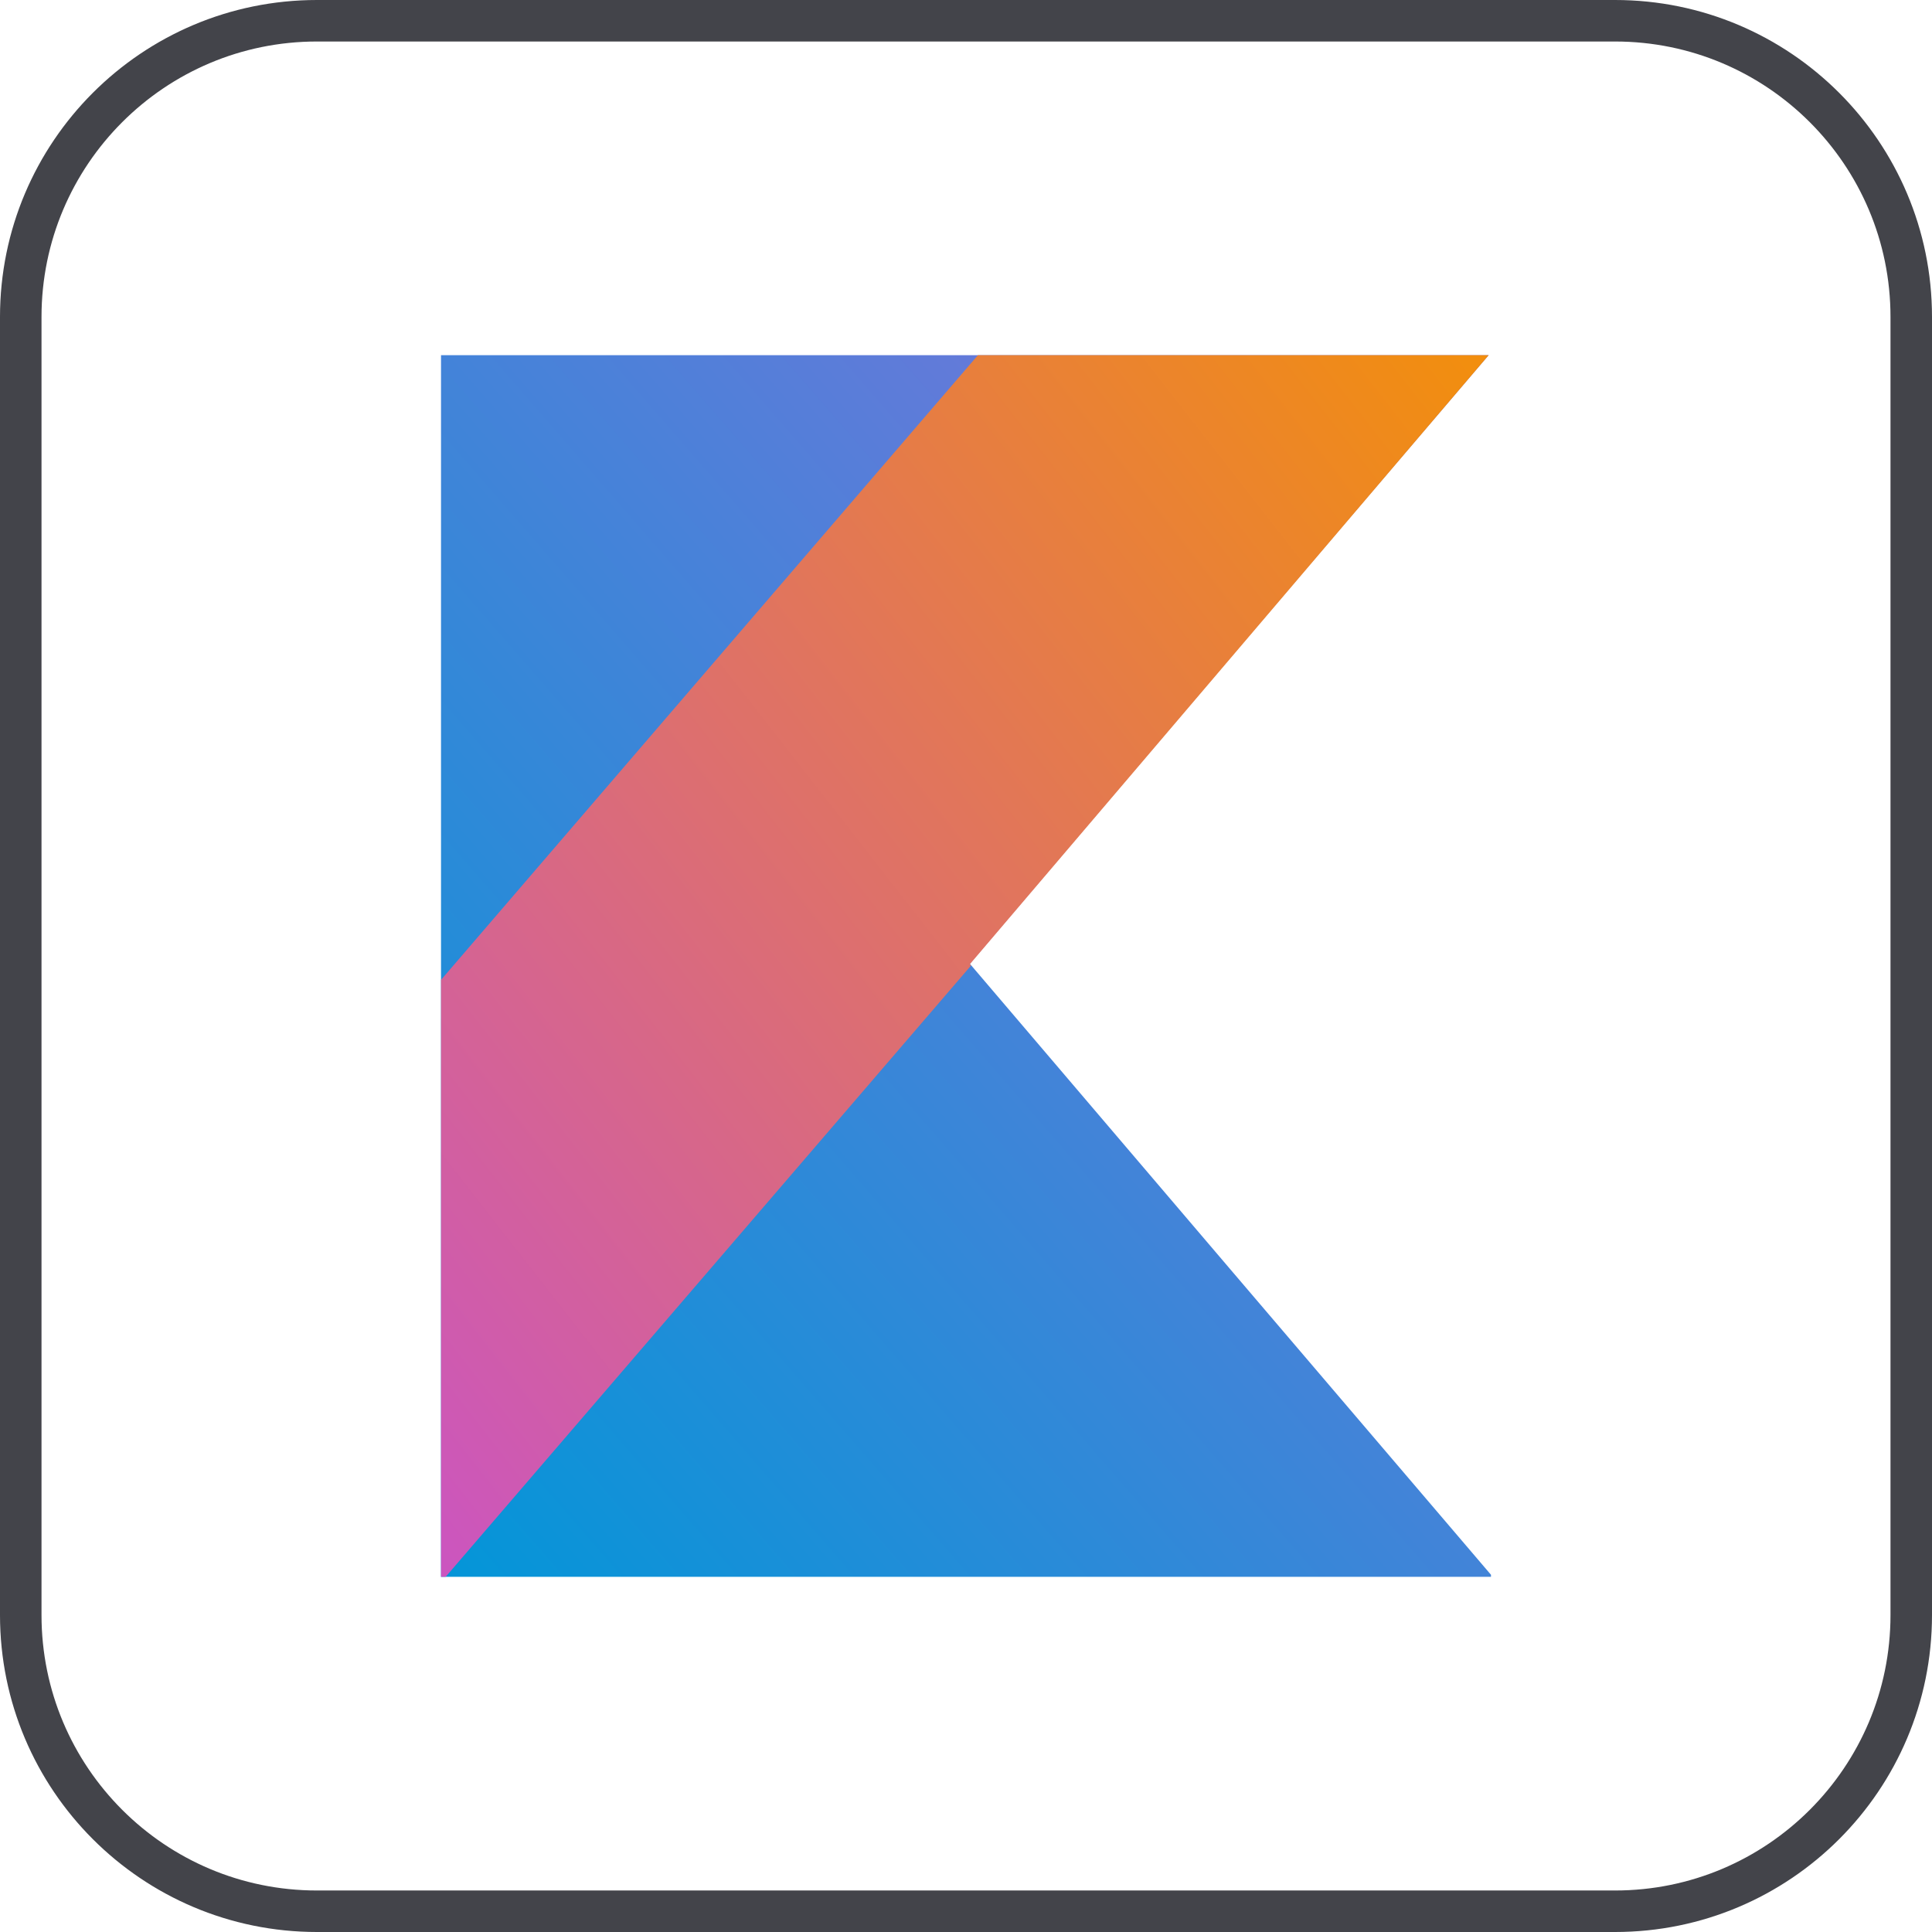
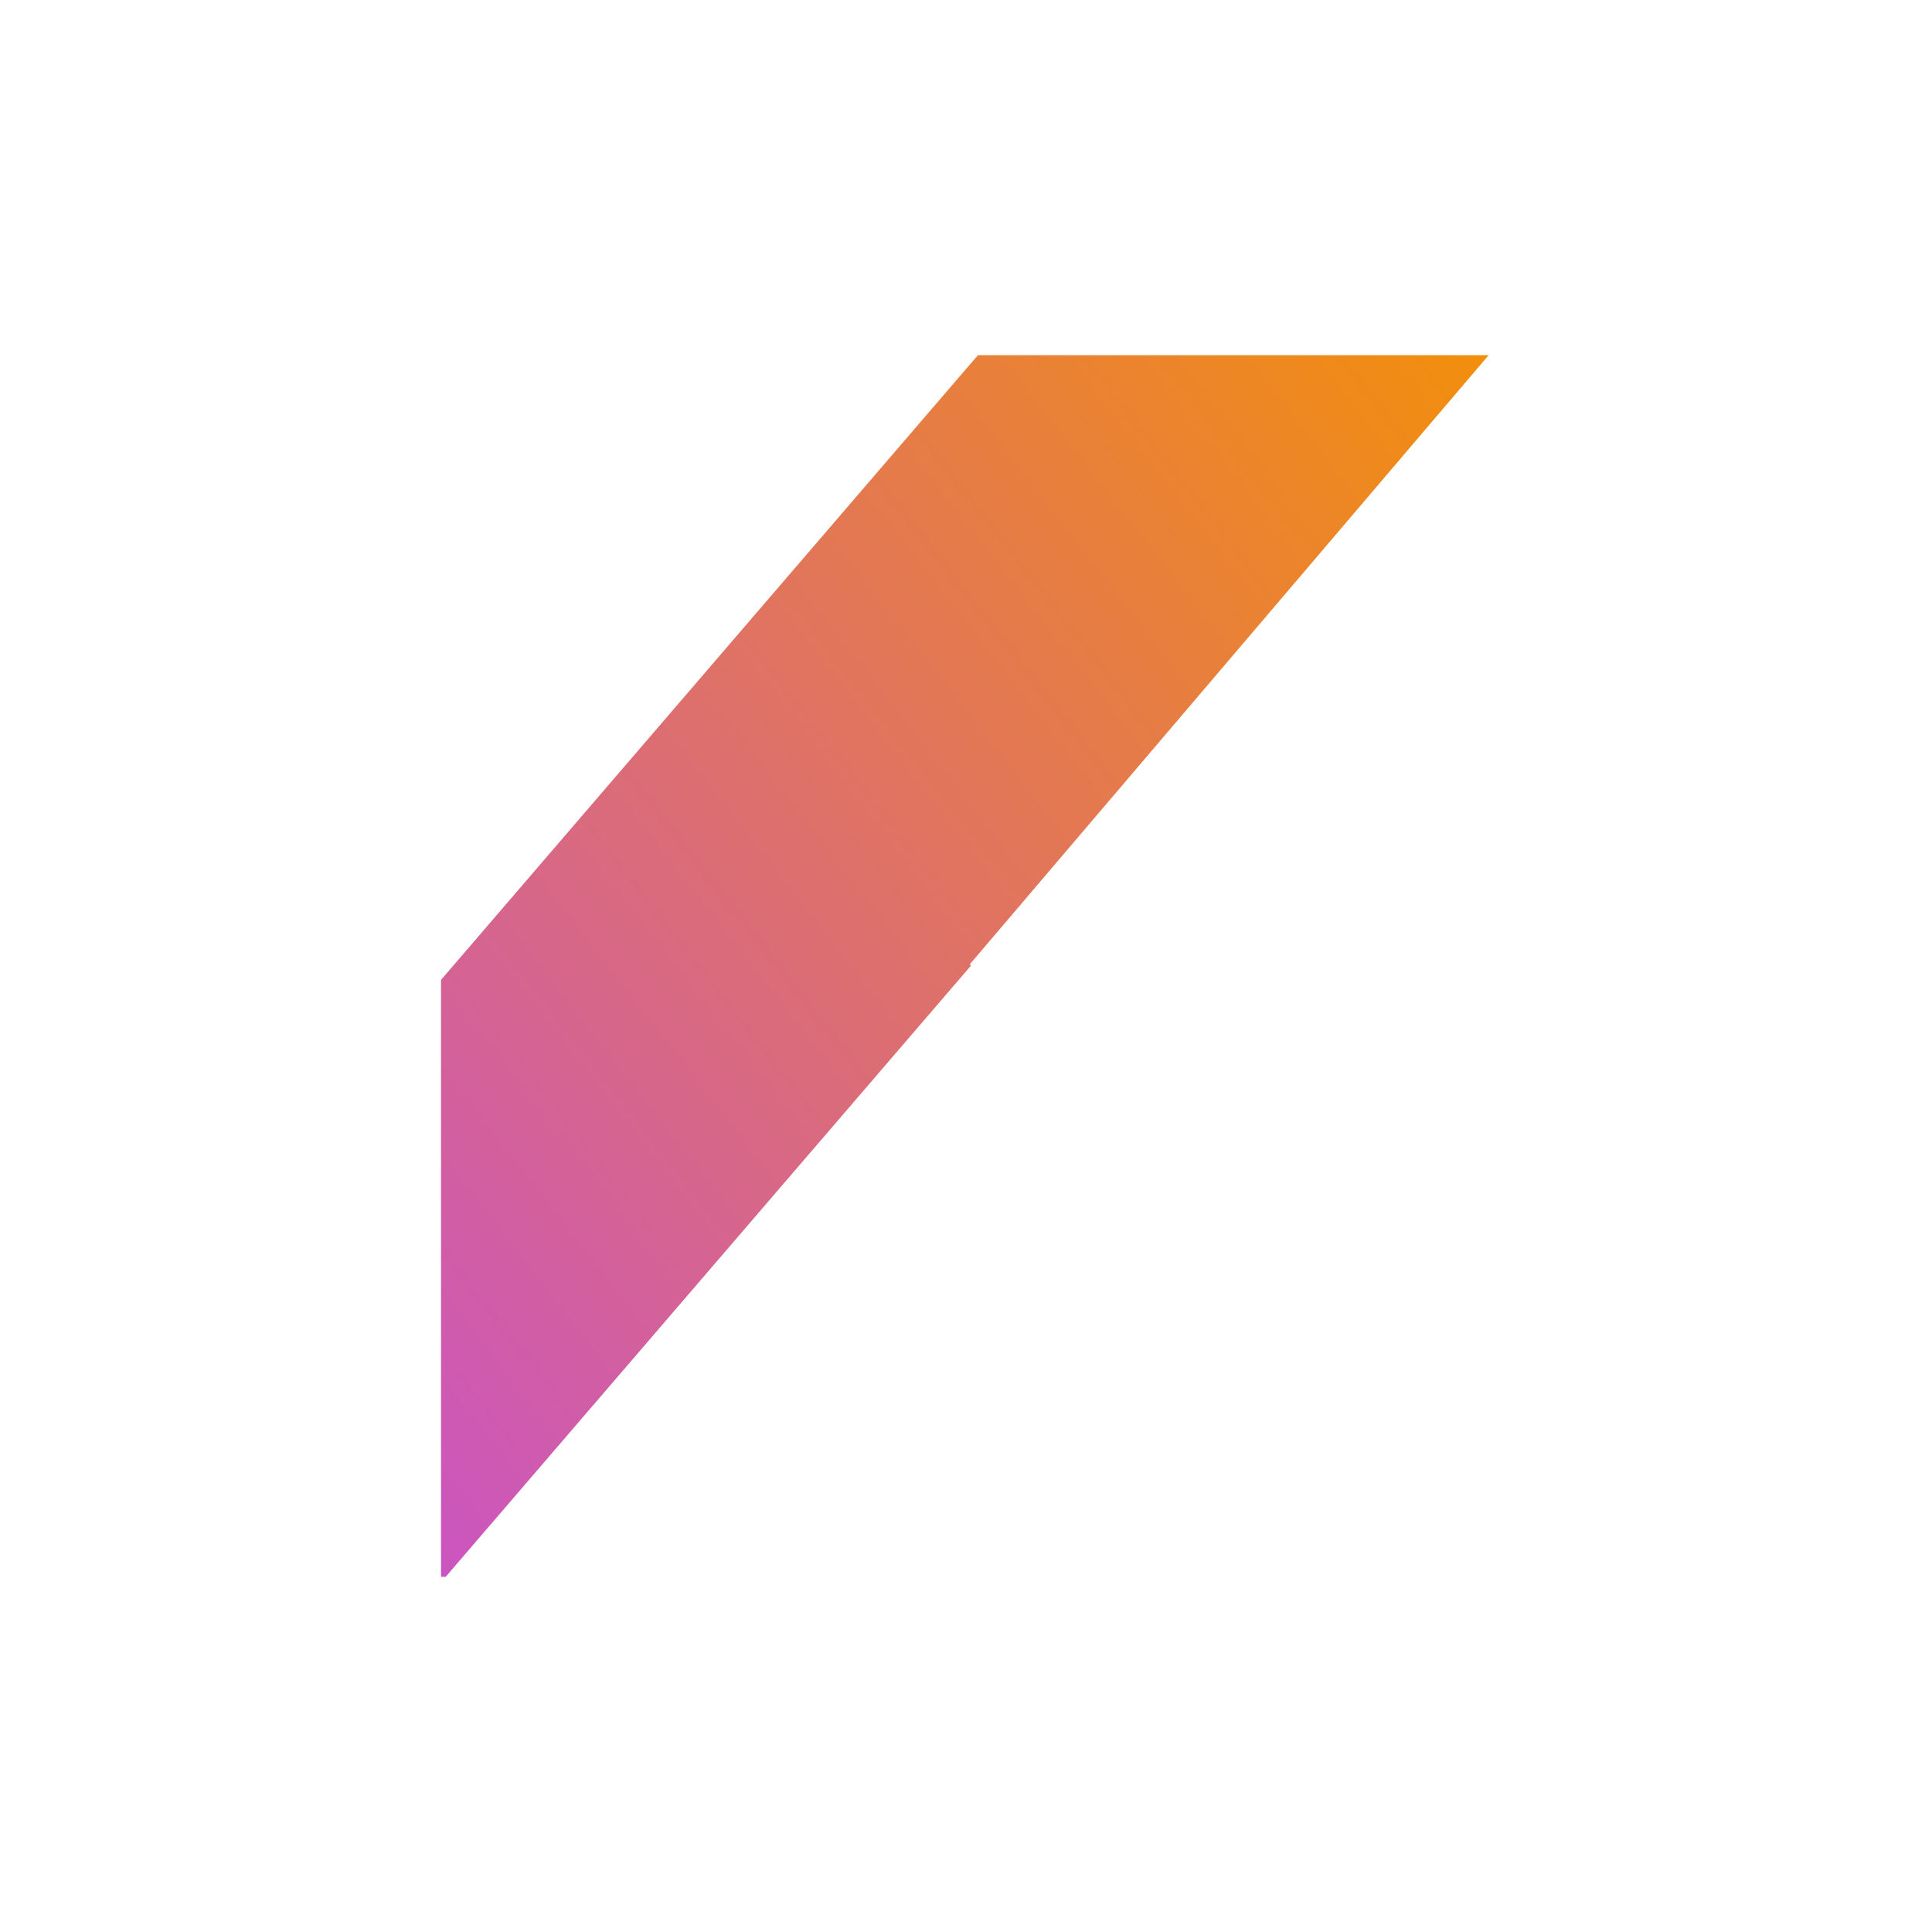
<svg xmlns="http://www.w3.org/2000/svg" width="512" height="512" viewBox="0 0 512 512" fill="none">
-   <path d="M116.875 94.125V417.875H395.125V417.332L326.059 336.394L256.994 255.376L326.059 174.299L394.509 94.125H116.875Z" fill="url(#paint0_linear_37_23)" />
  <path d="M259.16 94.125L116.875 259.677V417.875H118.107L257.312 255.907L257.004 255.549L326.059 174.484L394.509 94.125H259.16Z" fill="url(#paint1_linear_37_23)" />
-   <path d="M84 5.5H428C471.354 5.5 506.5 40.646 506.5 84V428C506.5 471.354 471.354 506.5 428 506.5H84C40.646 506.5 5.5 471.354 5.5 428V84C5.5 40.646 40.646 5.5 84 5.5Z" stroke="#43444A" stroke-width="11" />
  <defs>
    <linearGradient id="paint0_linear_37_23" x1="113.771" y1="421.064" x2="438.294" y2="139.039" gradientUnits="userSpaceOnUse">
      <stop stop-color="#0296D8" />
      <stop offset="1" stop-color="#8371D9" />
    </linearGradient>
    <linearGradient id="paint1_linear_37_23" x1="79.152" y1="369.438" x2="405.845" y2="114.474" gradientUnits="userSpaceOnUse">
      <stop stop-color="#CB55C0" />
      <stop offset="1" stop-color="#F28E0E" />
    </linearGradient>
  </defs>
</svg>